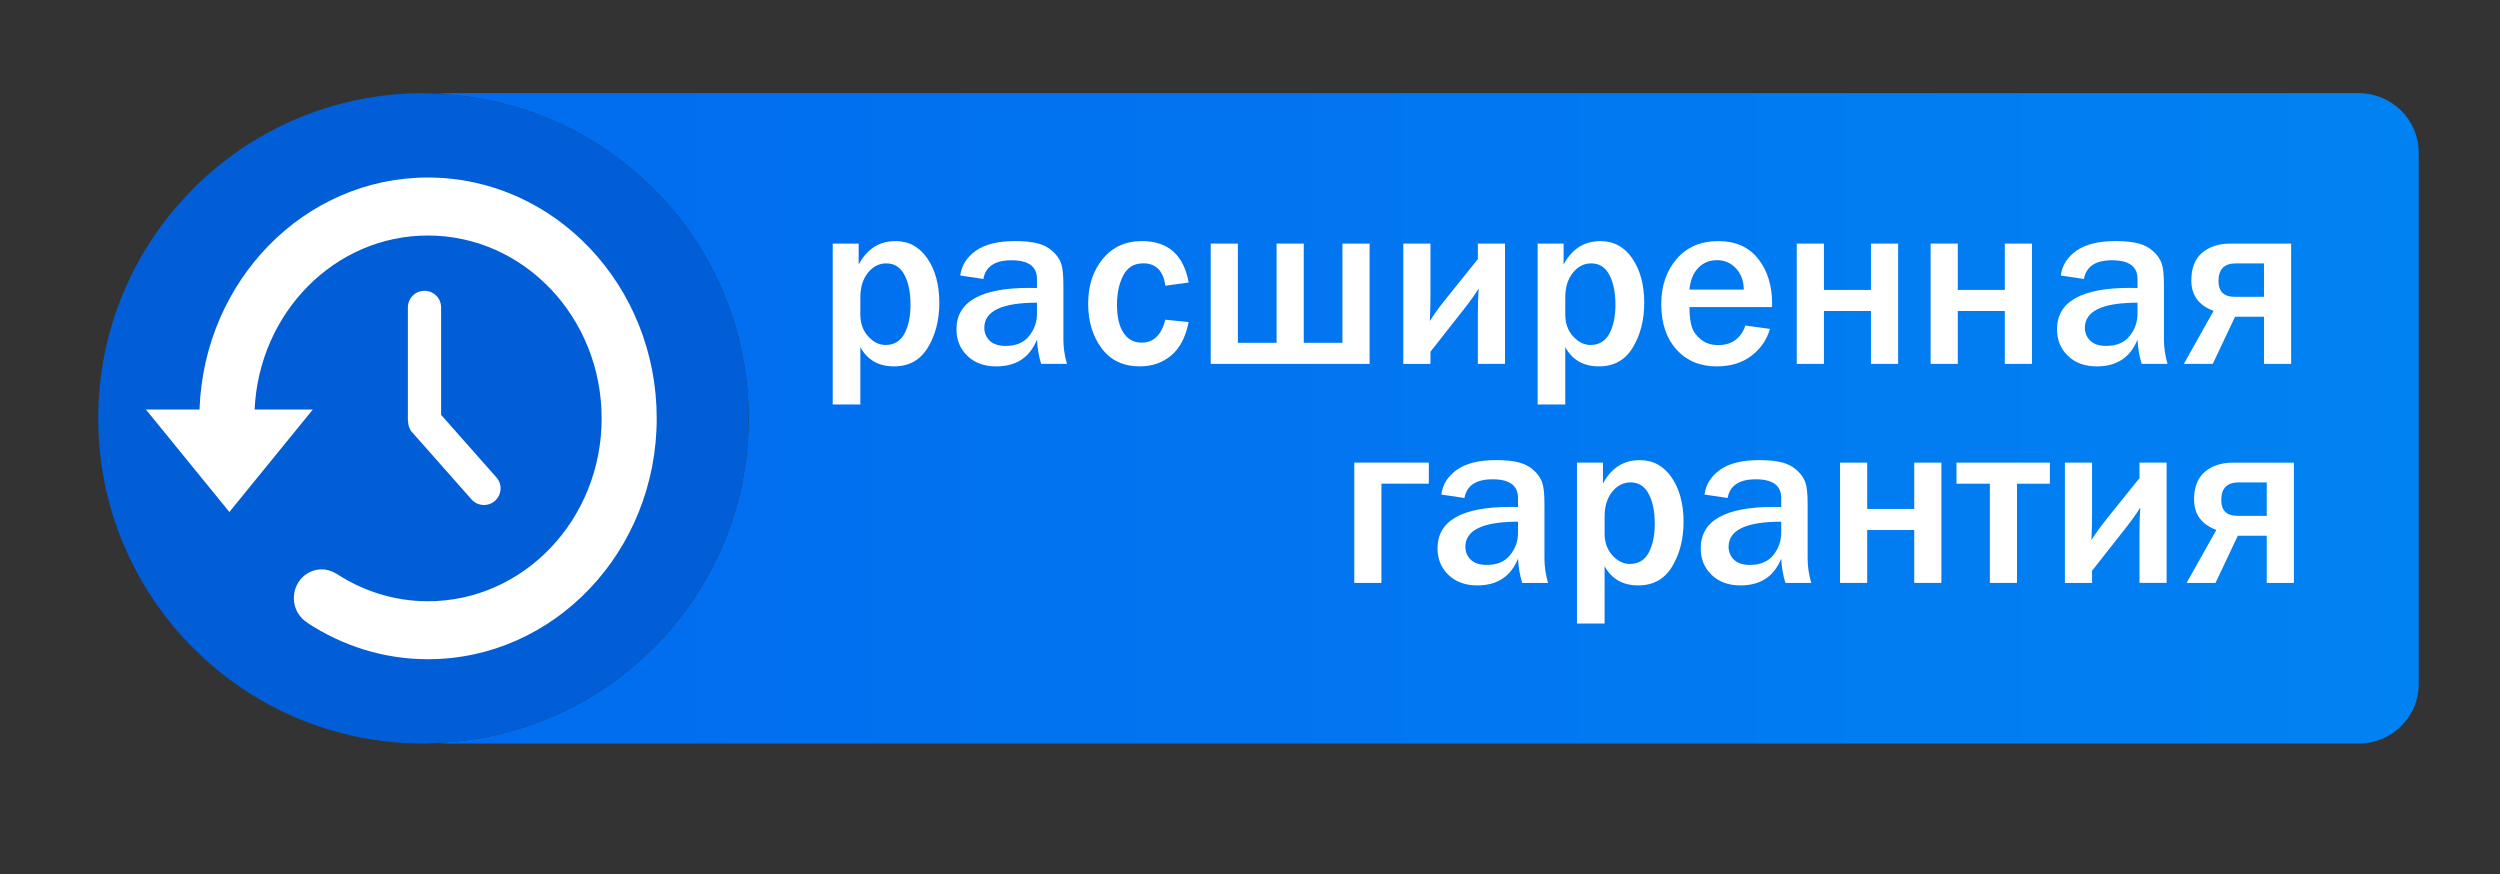
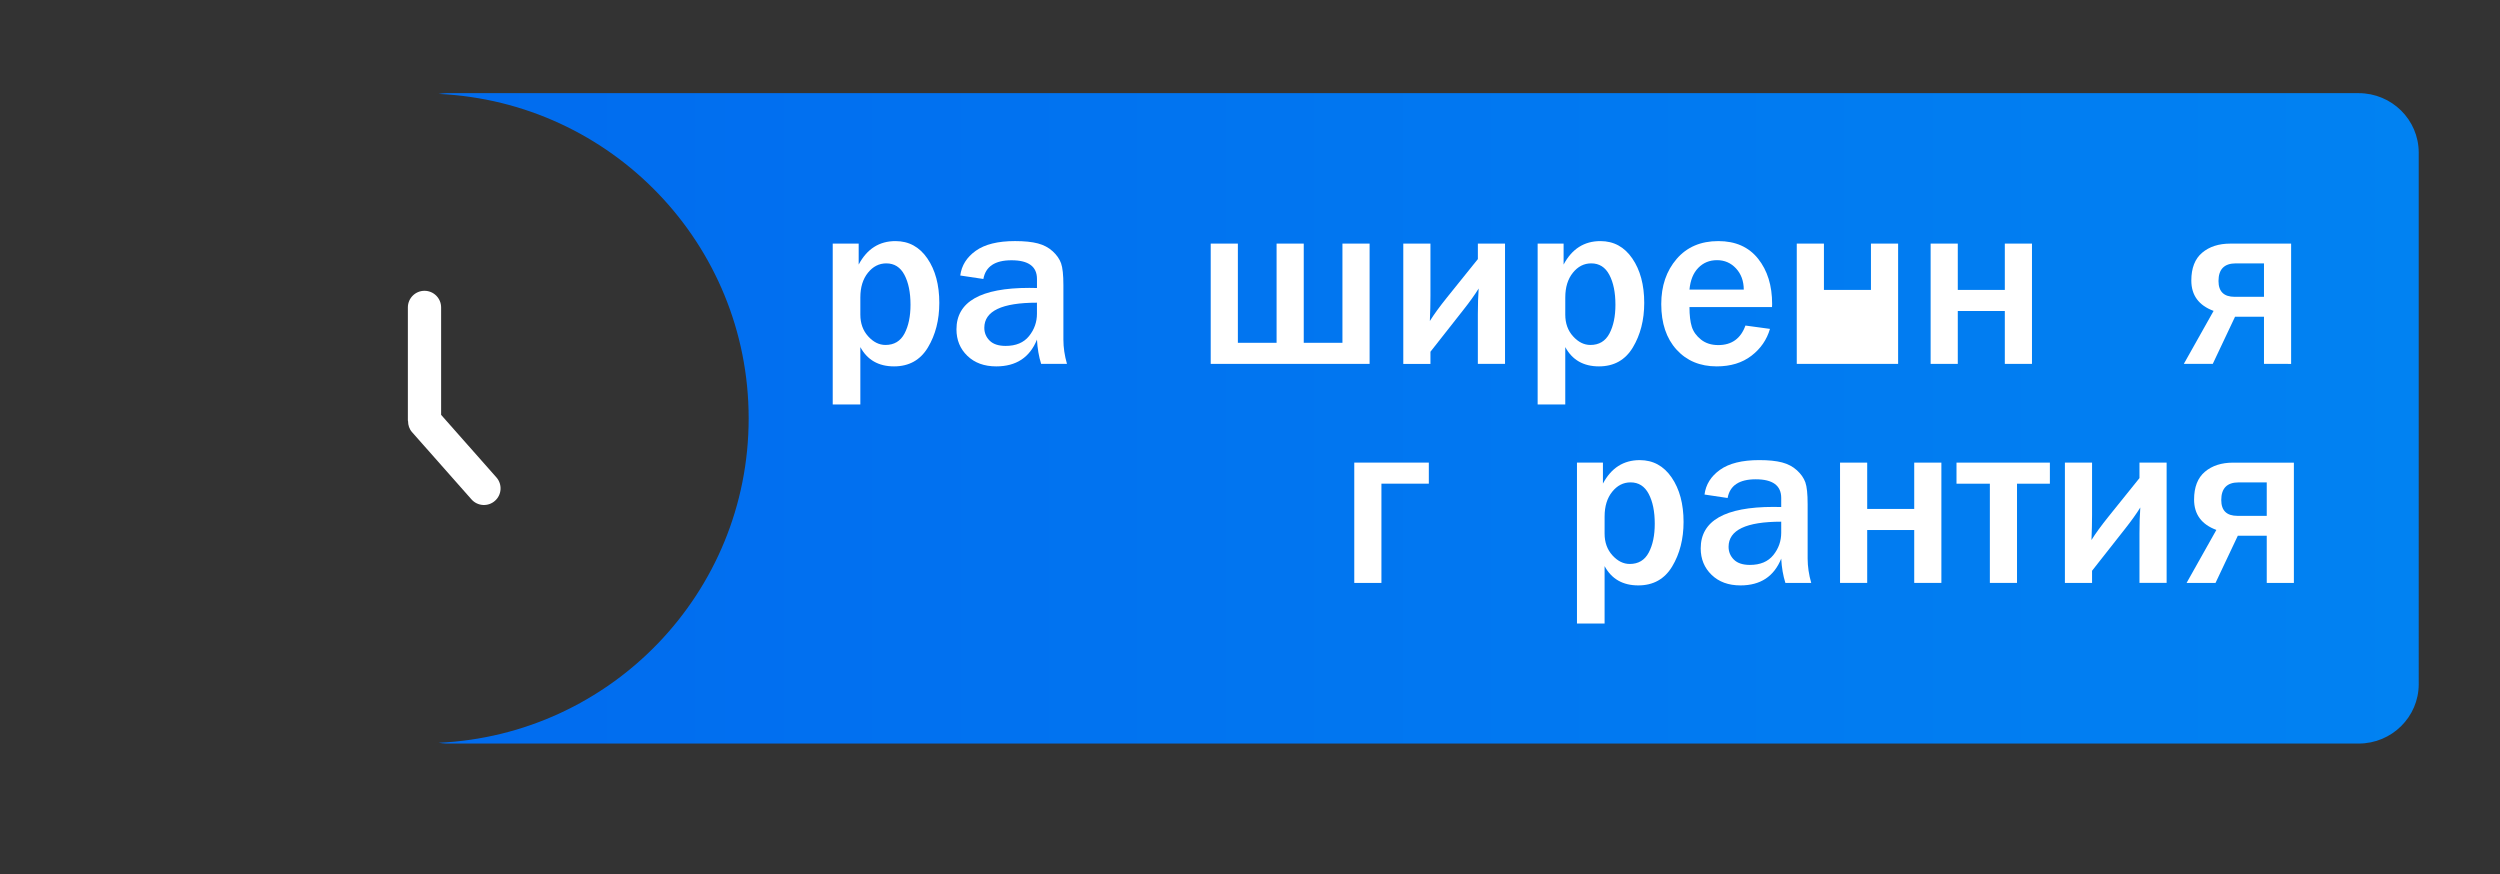
<svg xmlns="http://www.w3.org/2000/svg" version="1.1" id="good-guarantee" x="0px" y="0px" width="123px" height="43px" viewBox="0 0 123 43" style="enable-background:new 0 0 123 43;" xml:space="preserve">
  <rect x="0" y="0" width="123" height="43" fill="#333333" stroke="none" />
  <g>
    <linearGradient id="SVGID_1_" gradientUnits="userSpaceOnUse" x1="704.94" y1="675.023" x2="804.94" y2="675.023" gradientTransform="matrix(1 0 0 1 -685.94 -654.44)">
      <stop offset="0" style="stop-color:#016BEF" />
      <stop offset="1" style="stop-color:#0182F2" />
    </linearGradient>
    <path style="fill:url(#SVGID_1_);" d="M116.044,4.583H21.956c-0.129,0-0.252,0.022-0.377,0.038   c8.488,0.392,15.255,7.377,15.255,15.962s-6.767,15.57-15.255,15.962c0.125,0.016,0.248,0.038,0.377,0.038h94.089   c1.632,0,2.956-1.309,2.956-2.924V7.507C119,5.892,117.677,4.583,116.044,4.583z" />
-     <path style="fill:#015ED7;" d="M36.833,20.583c0-8.585-6.767-15.57-15.255-15.962c-0.249-0.011-0.494-0.038-0.745-0.038   c-8.837,0-16,7.163-16,16s7.163,16,16,16c0.252,0,0.496-0.026,0.745-0.038C30.067,36.154,36.833,29.168,36.833,20.583z" />
  </g>
-   <path style="fill:#FFFFFF;" d="M21.052,8.734c-6.079,0-11.017,5.074-11.236,11.416H7.18l4.105,5.04l4.105-5.04h-2.863  c0.217-4.766,3.942-8.563,8.524-8.563c4.722,0,8.55,4.028,8.55,8.997s-3.828,8.997-8.55,8.997c-1.655,0-3.194-0.503-4.503-1.359  c-0.001,0.002-0.002,0.004-0.002,0.006c-0.21-0.135-0.455-0.216-0.72-0.216c-0.756,0-1.37,0.634-1.37,1.416  c0,0.52,0.274,0.969,0.677,1.215c-0.002,0.002-0.003,0.004-0.005,0.005c1.722,1.125,3.746,1.785,5.922,1.785  c6.219,0,11.26-5.305,11.26-11.85S27.271,8.734,21.052,8.734z" />
  <path style="fill:#FFFFFF;" d="M24.423,23.488l-2.72-3.077v-5.286c0-0.452-0.366-0.818-0.818-0.818s-0.818,0.366-0.818,0.818v5.557  c0,0.016,0.008,0.029,0.009,0.045c0.002,0.19,0.06,0.381,0.196,0.534l2.925,3.309c0.299,0.338,0.816,0.37,1.154,0.071  C24.691,24.343,24.722,23.826,24.423,23.488z" />
  <g>
    <path style="fill:#FFFFFF;" d="M42.329,19.901H40.97v-7.916h1.277v1.031c0.41-0.77,1.014-1.154,1.811-1.154   c0.656,0,1.18,0.285,1.57,0.855s0.586,1.299,0.586,2.186c0,0.84-0.187,1.57-0.56,2.191s-0.929,0.932-1.667,0.932   c-0.762,0-1.314-0.316-1.658-0.949C42.329,17.077,42.329,19.901,42.329,19.901z M42.329,15.478c0,0.43,0.128,0.786,0.384,1.069   s0.54,0.425,0.853,0.425c0.426,0,0.737-0.187,0.935-0.56s0.296-0.847,0.296-1.421c0-0.602-0.1-1.091-0.299-1.468   S44,12.958,43.606,12.958c-0.355,0-0.657,0.154-0.905,0.463s-0.372,0.713-0.372,1.213V15.478z" />
    <path style="fill:#FFFFFF;" d="M52.495,17.903h-1.271c-0.113-0.359-0.182-0.758-0.205-1.195c-0.355,0.879-1.023,1.318-2.004,1.318   c-0.59,0-1.063-0.173-1.421-0.519s-0.536-0.78-0.536-1.304c0-1.359,1.193-2.039,3.58-2.039c0.094,0,0.221,0.002,0.381,0.006v-0.445   c0-0.613-0.418-0.92-1.254-0.92c-0.813,0-1.273,0.307-1.383,0.92l-1.137-0.17c0.063-0.492,0.316-0.897,0.762-1.216   s1.09-0.478,1.934-0.478c0.457,0,0.83,0.038,1.119,0.114s0.533,0.205,0.732,0.387s0.337,0.379,0.413,0.592s0.114,0.573,0.114,1.081   v2.672C52.319,17.095,52.377,17.493,52.495,17.903z M51.018,14.892c-1.727,0-2.59,0.412-2.59,1.236c0,0.246,0.087,0.456,0.261,0.63   s0.437,0.261,0.788,0.261c0.508,0,0.892-0.161,1.151-0.483s0.39-0.688,0.39-1.099V14.892z" />
-     <path style="fill:#FFFFFF;" d="M57.334,15.729l1.148,0.117c-0.148,0.742-0.436,1.291-0.861,1.646s-0.939,0.533-1.541,0.533   c-0.816,0-1.444-0.298-1.884-0.894s-0.659-1.325-0.659-2.188c0-0.891,0.24-1.627,0.721-2.209s1.121-0.873,1.922-0.873   c1.289,0,2.057,0.68,2.303,2.039l-1.148,0.158c-0.102-0.734-0.463-1.102-1.084-1.102c-0.453,0-0.782,0.198-0.987,0.595   s-0.308,0.876-0.308,1.438c0,0.598,0.106,1.059,0.319,1.383s0.511,0.486,0.894,0.486C56.754,16.86,57.143,16.483,57.334,15.729z" />
    <path style="fill:#FFFFFF;" d="M59.567,17.903v-5.918h1.336v4.881h1.905v-4.881h1.336v4.881h1.904v-4.881h1.336v5.918H59.567z" />
    <path style="fill:#FFFFFF;" d="M70.378,17.306v0.598h-1.336v-5.918h1.336v2.572c0,0.387-0.01,0.799-0.029,1.236   c0.195-0.316,0.477-0.703,0.844-1.16l1.518-1.887v-0.762h1.336v5.918H72.71v-2.432c0-0.484,0.014-0.91,0.041-1.277   c-0.188,0.305-0.445,0.664-0.773,1.078L70.378,17.306z" />
    <path style="fill:#FFFFFF;" d="M77.011,19.901h-1.359v-7.916h1.277v1.031c0.41-0.77,1.014-1.154,1.811-1.154   c0.656,0,1.18,0.285,1.57,0.855s0.586,1.299,0.586,2.186c0,0.84-0.187,1.57-0.56,2.191s-0.929,0.932-1.667,0.932   c-0.762,0-1.314-0.316-1.658-0.949V19.901z M77.011,15.478c0,0.43,0.128,0.786,0.384,1.069s0.54,0.425,0.853,0.425   c0.426,0,0.737-0.187,0.935-0.56s0.296-0.847,0.296-1.421c0-0.602-0.1-1.091-0.299-1.468s-0.496-0.565-0.891-0.565   c-0.355,0-0.657,0.154-0.905,0.463s-0.372,0.713-0.372,1.213L77.011,15.478L77.011,15.478z" />
    <path style="fill:#FFFFFF;" d="M85.876,16.017l1.207,0.164c-0.156,0.535-0.461,0.977-0.914,1.324s-1.021,0.521-1.705,0.521   c-0.82,0-1.48-0.275-1.98-0.826s-0.75-1.297-0.75-2.238c0-0.895,0.252-1.635,0.756-2.221s1.188-0.879,2.051-0.879   c0.844,0,1.496,0.289,1.957,0.867s0.691,1.32,0.691,2.227l-0.006,0.152h-4.061c0,0.402,0.038,0.725,0.114,0.967   s0.228,0.453,0.454,0.633s0.51,0.27,0.85,0.27C85.2,16.978,85.646,16.657,85.876,16.017z M85.794,14.247   c-0.004-0.426-0.132-0.773-0.384-1.043S84.847,12.8,84.476,12.8c-0.367,0-0.674,0.126-0.92,0.378s-0.391,0.608-0.434,1.069   C83.122,14.247,85.794,14.247,85.794,14.247z" />
-     <path style="fill:#FFFFFF;" d="M88.401,17.903v-5.918h1.336v2.279h2.314v-2.279h1.336v5.918h-1.336v-2.602h-2.314v2.602H88.401z" />
+     <path style="fill:#FFFFFF;" d="M88.401,17.903v-5.918h1.336v2.279h2.314v-2.279h1.336v5.918h-1.336v-2.602v2.602H88.401z" />
    <path style="fill:#FFFFFF;" d="M94.987,17.903v-5.918h1.336v2.279h2.314v-2.279h1.336v5.918h-1.336v-2.602h-2.314v2.602H94.987z" />
-     <path style="fill:#FFFFFF;" d="M106.642,17.903h-1.271c-0.113-0.359-0.182-0.758-0.205-1.195c-0.355,0.879-1.023,1.318-2.004,1.318   c-0.59,0-1.063-0.173-1.421-0.519s-0.536-0.78-0.536-1.304c0-1.359,1.193-2.039,3.58-2.039c0.094,0,0.221,0.002,0.381,0.006v-0.445   c0-0.613-0.418-0.92-1.254-0.92c-0.813,0-1.273,0.307-1.383,0.92l-1.137-0.17c0.063-0.492,0.316-0.897,0.762-1.216   s1.09-0.478,1.934-0.478c0.457,0,0.83,0.038,1.119,0.114s0.533,0.205,0.732,0.387s0.337,0.379,0.413,0.592s0.114,0.573,0.114,1.081   v2.672C106.466,17.095,106.524,17.493,106.642,17.903z M105.165,14.892c-1.727,0-2.59,0.412-2.59,1.236   c0,0.246,0.087,0.456,0.261,0.63s0.437,0.261,0.788,0.261c0.508,0,0.892-0.161,1.151-0.483s0.39-0.688,0.39-1.099   C105.165,15.437,105.165,14.892,105.165,14.892z" />
    <path style="fill:#FFFFFF;" d="M111.388,17.903v-2.32h-1.424l-1.096,2.32h-1.424l1.465-2.607c-0.73-0.27-1.096-0.768-1.096-1.494   c0-0.613,0.178-1.069,0.533-1.368s0.816-0.448,1.383-0.448h2.994v5.918L111.388,17.903L111.388,17.903z M111.388,14.604v-1.646   h-1.383c-0.57,0-0.855,0.289-0.855,0.867c0,0.52,0.266,0.779,0.797,0.779H111.388z" />
  </g>
  <g>
    <path style="fill:#FFFFFF;" d="M66.63,28.679v-5.918h3.668v1.037h-2.332v4.881C67.966,28.679,66.63,28.679,66.63,28.679z" />
-     <path style="fill:#FFFFFF;" d="M76.163,28.679h-1.271c-0.113-0.359-0.182-0.758-0.205-1.195c-0.355,0.879-1.023,1.318-2.004,1.318   c-0.59,0-1.063-0.173-1.421-0.519s-0.536-0.78-0.536-1.304c0-1.359,1.193-2.039,3.58-2.039c0.094,0,0.221,0.002,0.381,0.006v-0.445   c0-0.613-0.418-0.92-1.254-0.92c-0.813,0-1.273,0.307-1.383,0.92l-1.137-0.17c0.063-0.492,0.316-0.897,0.762-1.216   s1.09-0.478,1.934-0.478c0.457,0,0.83,0.038,1.119,0.114s0.533,0.205,0.732,0.387s0.337,0.379,0.413,0.592s0.114,0.573,0.114,1.081   v2.672C75.987,27.87,76.046,28.269,76.163,28.679z M74.687,25.667c-1.727,0-2.59,0.412-2.59,1.236c0,0.246,0.087,0.456,0.261,0.63   s0.437,0.261,0.788,0.261c0.508,0,0.892-0.161,1.151-0.483s0.39-0.688,0.39-1.099C74.687,26.212,74.687,25.667,74.687,25.667z" />
    <path style="fill:#FFFFFF;" d="M78.946,30.677h-1.359v-7.916h1.277v1.031c0.41-0.77,1.014-1.154,1.811-1.154   c0.656,0,1.18,0.285,1.57,0.855s0.586,1.299,0.586,2.186c0,0.84-0.187,1.57-0.56,2.191s-0.929,0.932-1.667,0.932   c-0.762,0-1.314-0.316-1.658-0.949V30.677z M78.946,26.253c0,0.43,0.128,0.786,0.384,1.069s0.54,0.425,0.853,0.425   c0.426,0,0.737-0.187,0.935-0.56s0.296-0.847,0.296-1.421c0-0.602-0.1-1.091-0.299-1.468s-0.496-0.565-0.891-0.565   c-0.355,0-0.657,0.154-0.905,0.463s-0.372,0.713-0.372,1.213L78.946,26.253L78.946,26.253z" />
    <path style="fill:#FFFFFF;" d="M89.112,28.679h-1.271c-0.113-0.359-0.182-0.758-0.205-1.195c-0.355,0.879-1.023,1.318-2.004,1.318   c-0.59,0-1.063-0.173-1.421-0.519s-0.536-0.78-0.536-1.304c0-1.359,1.193-2.039,3.58-2.039c0.094,0,0.221,0.002,0.381,0.006v-0.445   c0-0.613-0.418-0.92-1.254-0.92c-0.813,0-1.273,0.307-1.383,0.92l-1.137-0.17c0.063-0.492,0.316-0.897,0.762-1.216   s1.09-0.478,1.934-0.478c0.457,0,0.83,0.038,1.119,0.114s0.533,0.205,0.732,0.387s0.338,0.379,0.414,0.592s0.113,0.573,0.113,1.081   v2.672C88.937,27.87,88.995,28.269,89.112,28.679z M87.636,25.667c-1.727,0-2.59,0.412-2.59,1.236c0,0.246,0.087,0.456,0.261,0.63   s0.437,0.261,0.788,0.261c0.508,0,0.892-0.161,1.152-0.483c0.259-0.322,0.389-0.688,0.389-1.099   C87.636,26.212,87.636,25.667,87.636,25.667z" />
    <path style="fill:#FFFFFF;" d="M90.53,28.679v-5.918h1.336v2.279h2.314v-2.279h1.336v5.918H94.18v-2.602h-2.314v2.602H90.53z" />
    <path style="fill:#FFFFFF;" d="M97.901,28.679v-4.881H96.26v-1.037h4.594v1.037h-1.617v4.881H97.901z" />
    <path style="fill:#FFFFFF;" d="M102.929,28.081v0.598h-1.336v-5.918h1.336v2.572c0,0.387-0.01,0.799-0.029,1.236   c0.195-0.316,0.477-0.703,0.844-1.16l1.518-1.887V22.76h1.336v5.918h-1.336v-2.432c0-0.484,0.014-0.91,0.041-1.277   c-0.188,0.305-0.445,0.664-0.773,1.078L102.929,28.081z" />
    <path style="fill:#FFFFFF;" d="M111.524,28.679v-2.32H110.1l-1.096,2.32h-1.424l1.465-2.607c-0.73-0.27-1.096-0.768-1.096-1.494   c0-0.613,0.178-1.069,0.533-1.368s0.816-0.448,1.383-0.448h2.994v5.918L111.524,28.679L111.524,28.679z M111.524,25.38v-1.646   h-1.383c-0.57,0-0.855,0.289-0.855,0.867c0,0.52,0.266,0.779,0.797,0.779H111.524z" />
  </g>
</svg>